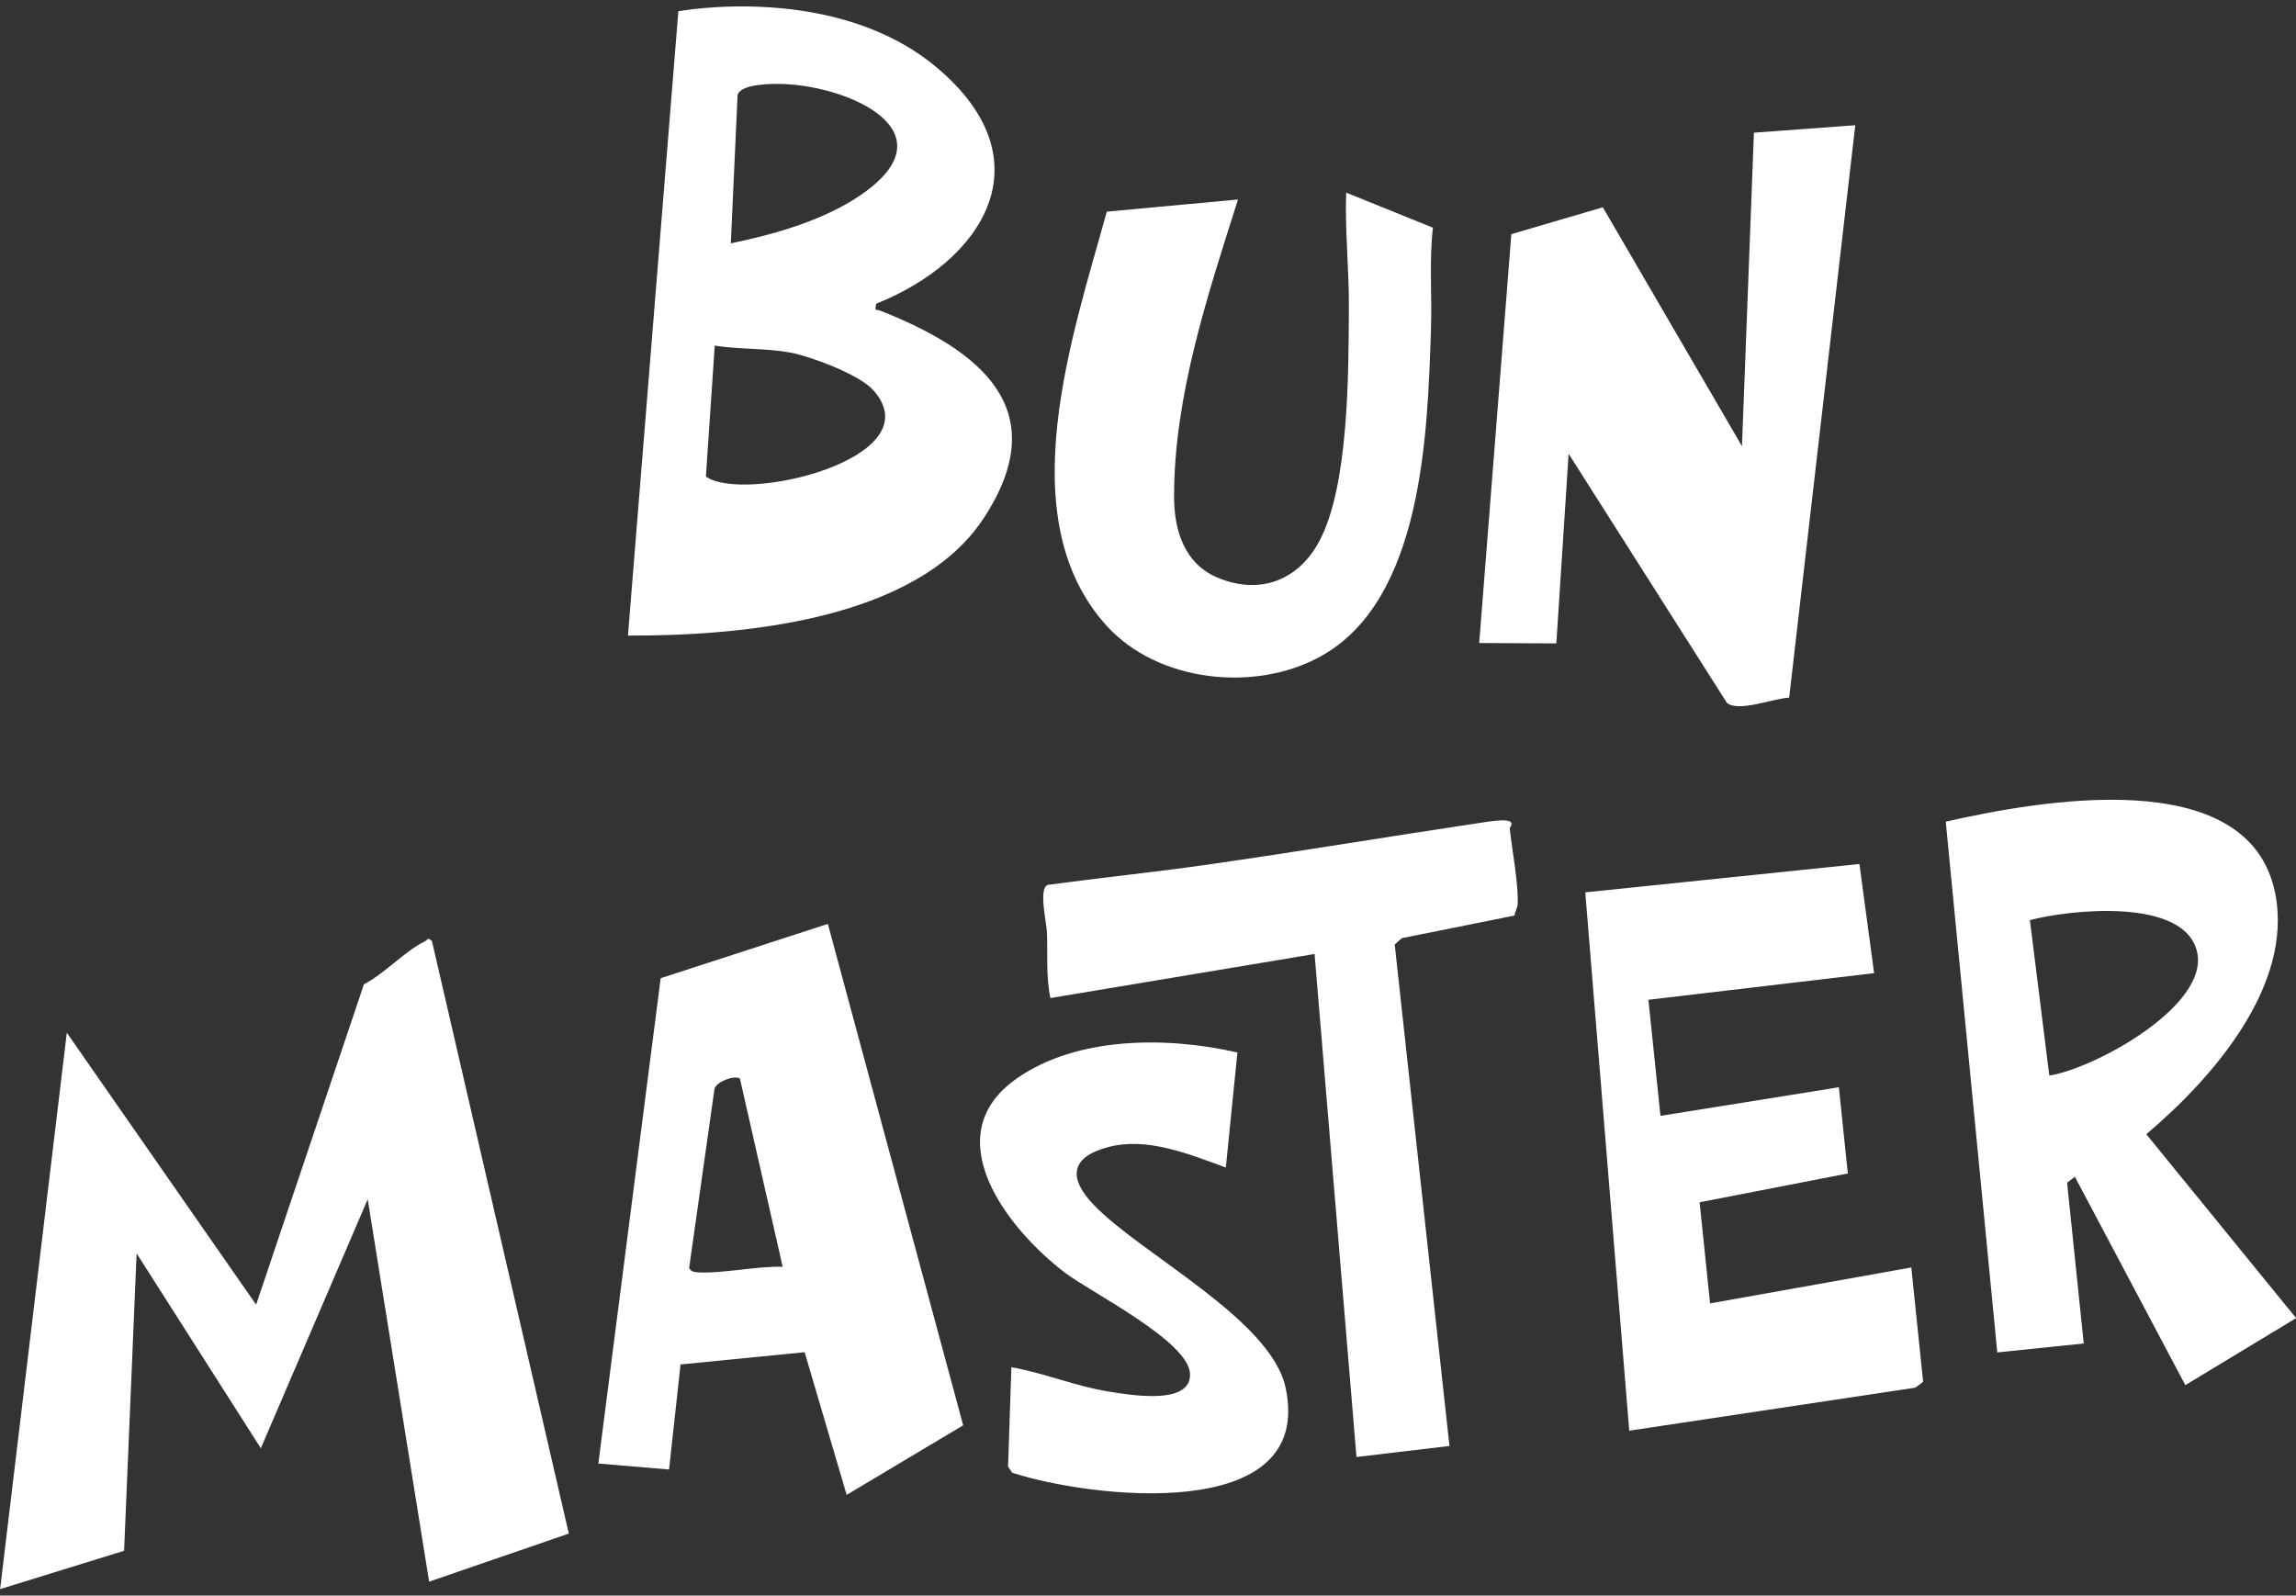
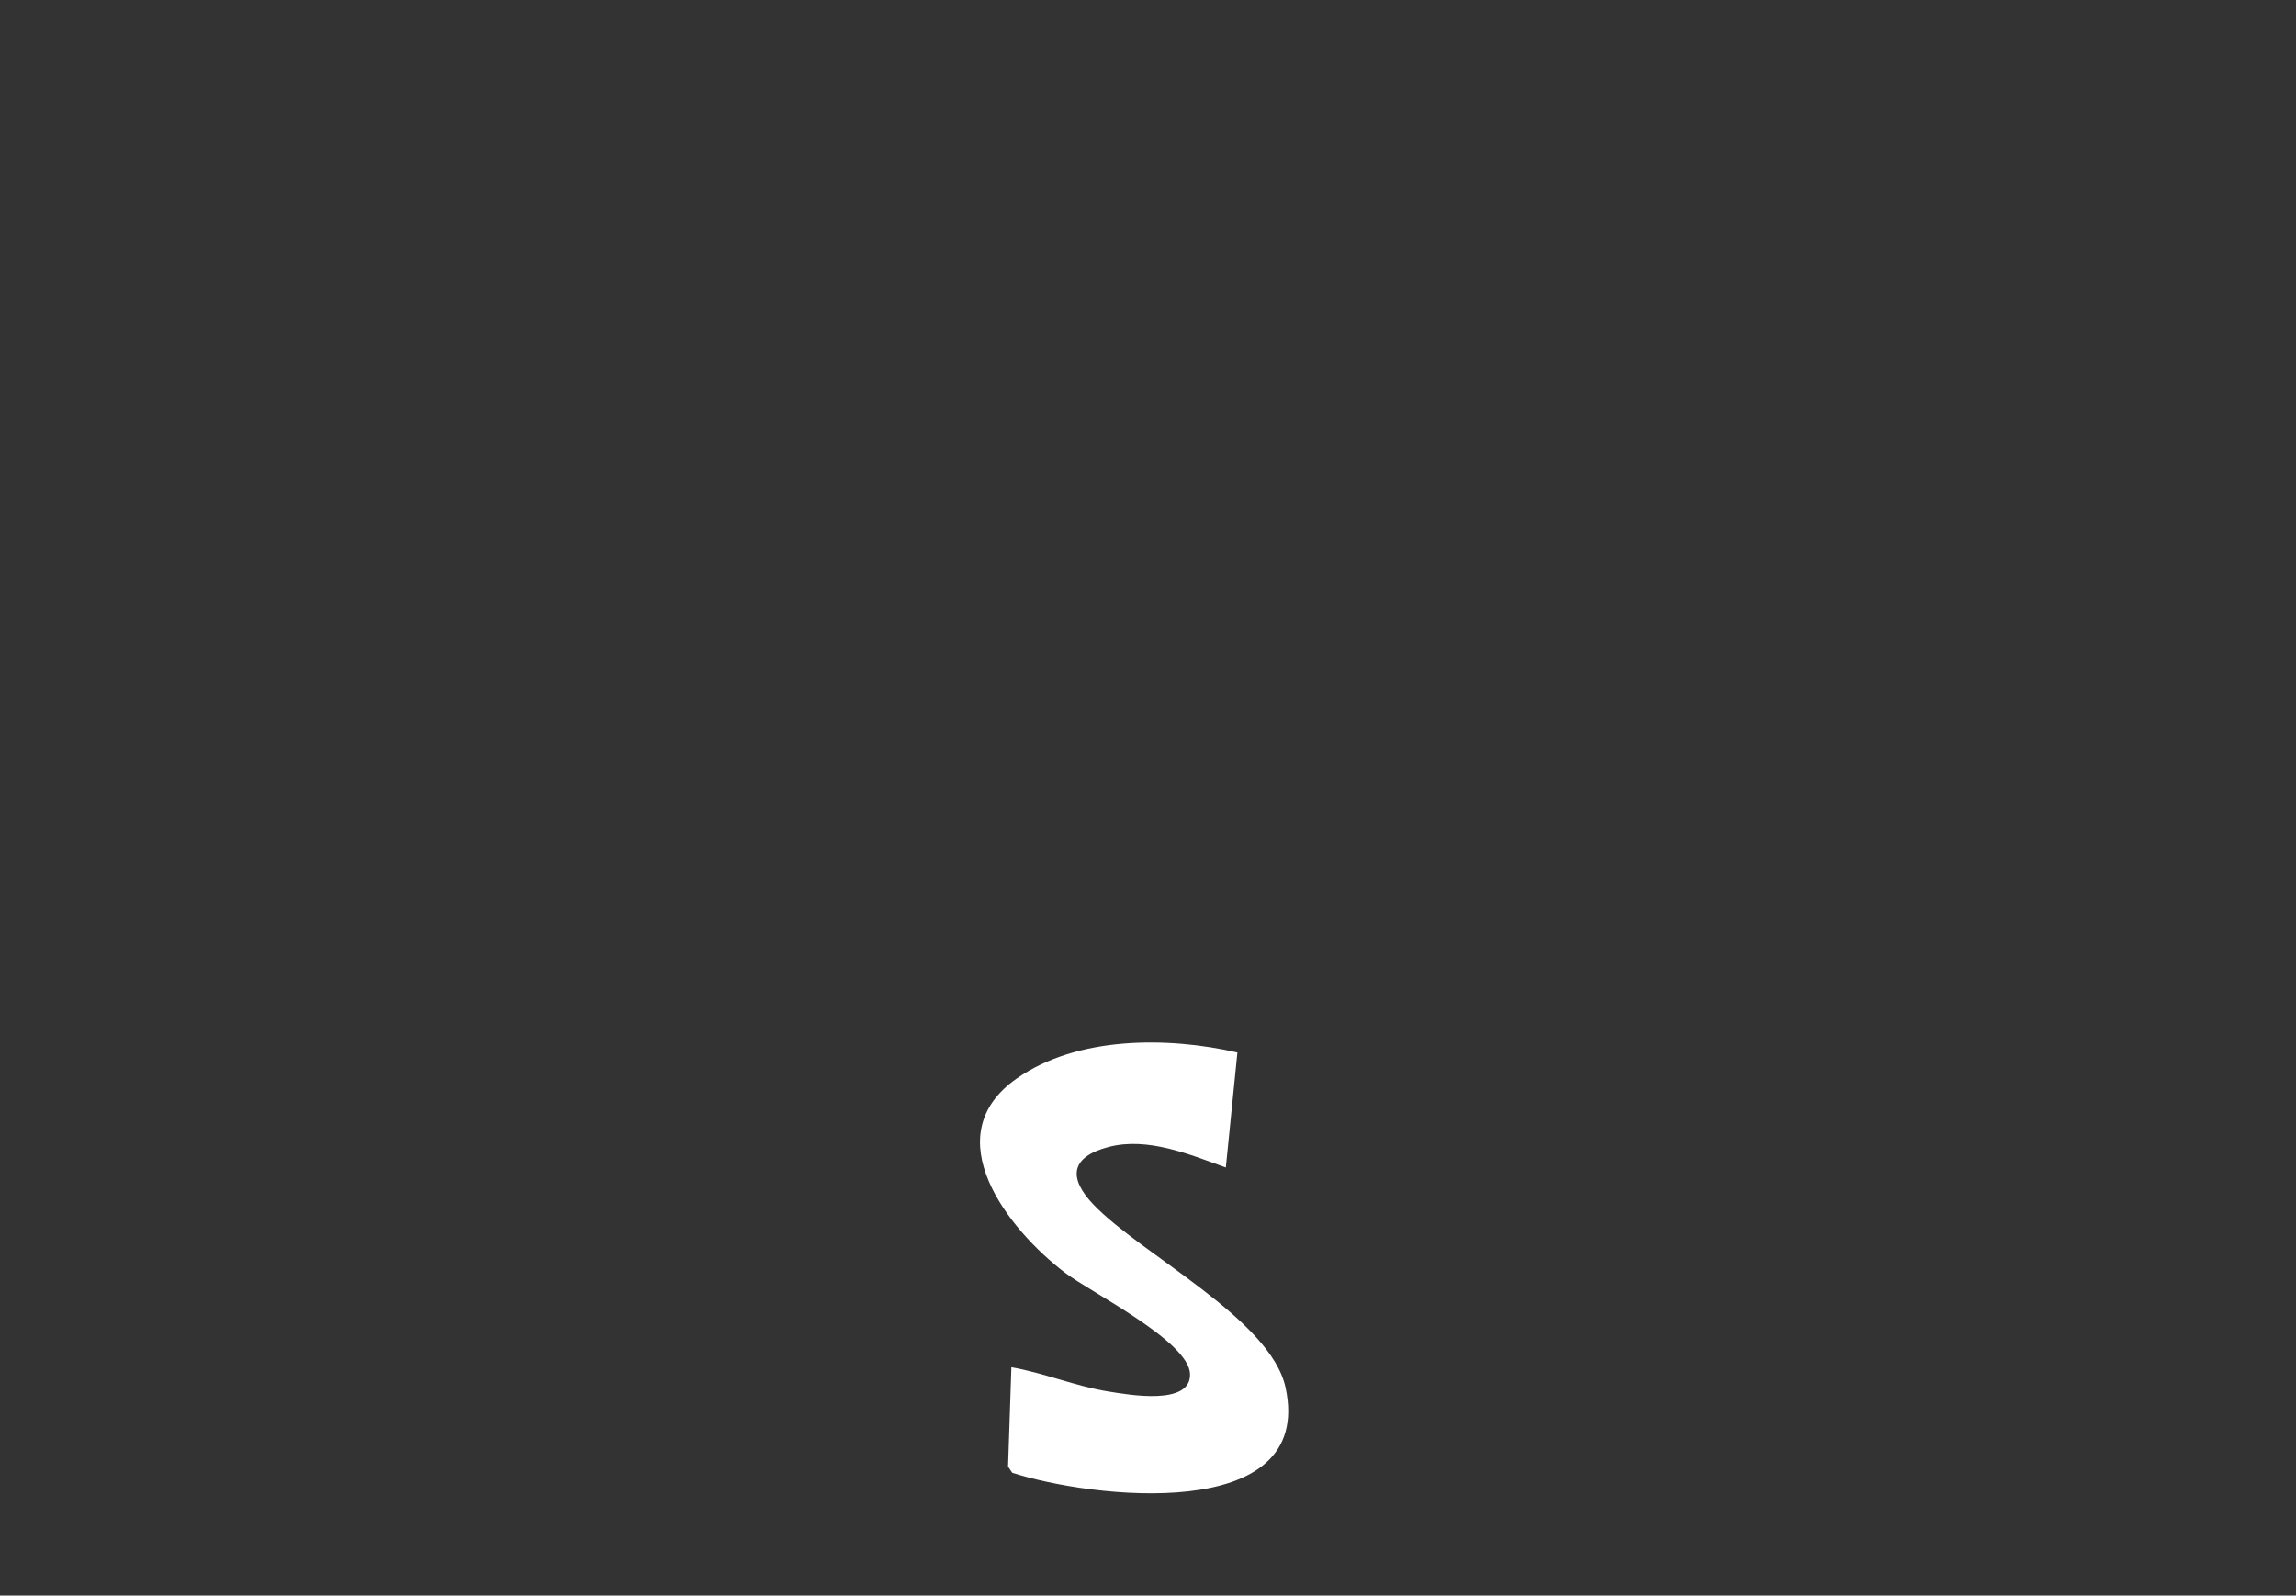
<svg xmlns="http://www.w3.org/2000/svg" viewBox="0 0 200 139">
  <rect x="0" y="0" width="200" height="139" fill="#333333" stroke="none" />
-   <path d="M49.53 133.61l-12.15 4.18-5.35-33.31-9.31 21.69-10.82-16.98-1.09 25.91-10.8 3.34 5.81-48.47 16.49 23.69 9.39-27.91c1.76-.9 3.6-2.92 5.29-3.73.29-.14.25-.43.64-.02l11.92 51.61zM76.33 26.45c-.16.75-.04.46.37.62 8.52 3.38 15.29 8.5 8.97 18.1-5.88 8.93-21.23 10.23-30.97 10.2L59.09.98s13.66-2.55 22.52 4.91c9.65 8.12 4.01 16.86-5.29 20.57zM63.66 21.2c3.79-.78 8.12-2.01 11.33-4.22 7.95-5.47-.9-9.44-6.72-9.66-.98-.04-3.74-.03-4.02.95l-.59 12.93zm5.12 9.51c-2.06-.39-4.43-.26-6.52-.6l-.77 11.41c3.41 2.37 19.85-1.62 14.58-7.53-1.22-1.37-5.47-2.95-7.29-3.29zM161.61 10.9l-5.76 49.88c-1.32.04-4.45 1.31-5.43.44l-13.78-21.69-1.07 16.52-6.72-.03 2.8-35.62 7.97-2.34 12.12 20.81 1.04-27.31 8.82-.65zM173.98 117.82l-4.49-46.24c7.99-1.8 26.44-5.21 28.7 6.26 1.59 8.08-5.53 16.15-11.23 20.97l13.05 16.02-9.65 5.84-9.62-18.15-.68.51 1.45 14.01-7.53.78zm4.53-24.12c3.9-.6 13.91-6.04 12.88-10.74-1.05-4.81-11.11-3.72-14.57-2.8l1.69 13.54zM72.11 80.48l11.79 43.69-10.15 6.06-3.66-12.43-10.81 1.07-1 9.15-6.16-.52 5.43-42.28 14.56-4.73zm-3.93 29.89l-3.73-16.42c-.5-.29-2.01.27-2.21.89l-2.21 15.62c.16.32.42.36.74.38 2.04.14 5.23-.56 7.41-.48zM161.97 75.27l1.28 9.51-19.66 2.32 1.05 10.11 15.54-2.49.78 7.51-12.91 2.51.91 8.81 17.53-3.13 1.03 9.96-.68.51-24.92 3.75-3.83-46.9 23.88-2.47zM124.82 19.83c-.34 2.93-.07 5.9-.17 8.83-.3 8.99-.67 23.64-9.66 28.55-5.7 3.12-14.12 2.22-18.58-2.68-8.55-9.39-2.93-25.42 0-36.09l11.43-1.06c-2.62 8.26-5.57 17.08-5.57 25.87 0 2.9.87 5.82 3.74 7.05 3.64 1.56 7.05.32 8.9-3.13 2.6-4.85 2.55-14.69 2.59-20.31.02-3.35-.35-6.73-.24-10.08l7.57 3.06zM132.2 78.79c-.01.24-.24.67-.27.97l-9.81 1.97-.63.55 4.77 43.69-8.1.96-3.65-43.82-23.01 3.84c-.4-1.88-.23-3.8-.3-5.67-.03-.93-.75-3.84.05-4.19 4.6-.62 9.24-1.1 13.83-1.75 7.97-1.14 15.92-2.47 23.88-3.66.62-.09 1.74-.28 2.3-.19.74.11.24.61.25.67.2 1.91.78 4.88.69 6.64z" fill="#fff" />
  <path d="M107.79 91.68l-1.01 10.03c-3.13-1.13-6.81-2.68-10.21-1.79s-3.49 2.75-1.31 5.03c4.15 4.34 15.43 9.97 16.72 15.92 2.61 12.04-17.14 9.61-23.81 7.43l-.36-.54.29-8.65c2.87.5 5.59 1.66 8.48 2.12 1.72.27 7.21 1.27 7.08-1.56s-8.61-7.07-10.86-8.77c-5-3.79-11.39-11.93-4.24-16.94 5.29-3.71 13.16-3.66 19.23-2.27z" fill="#fff" />
</svg>